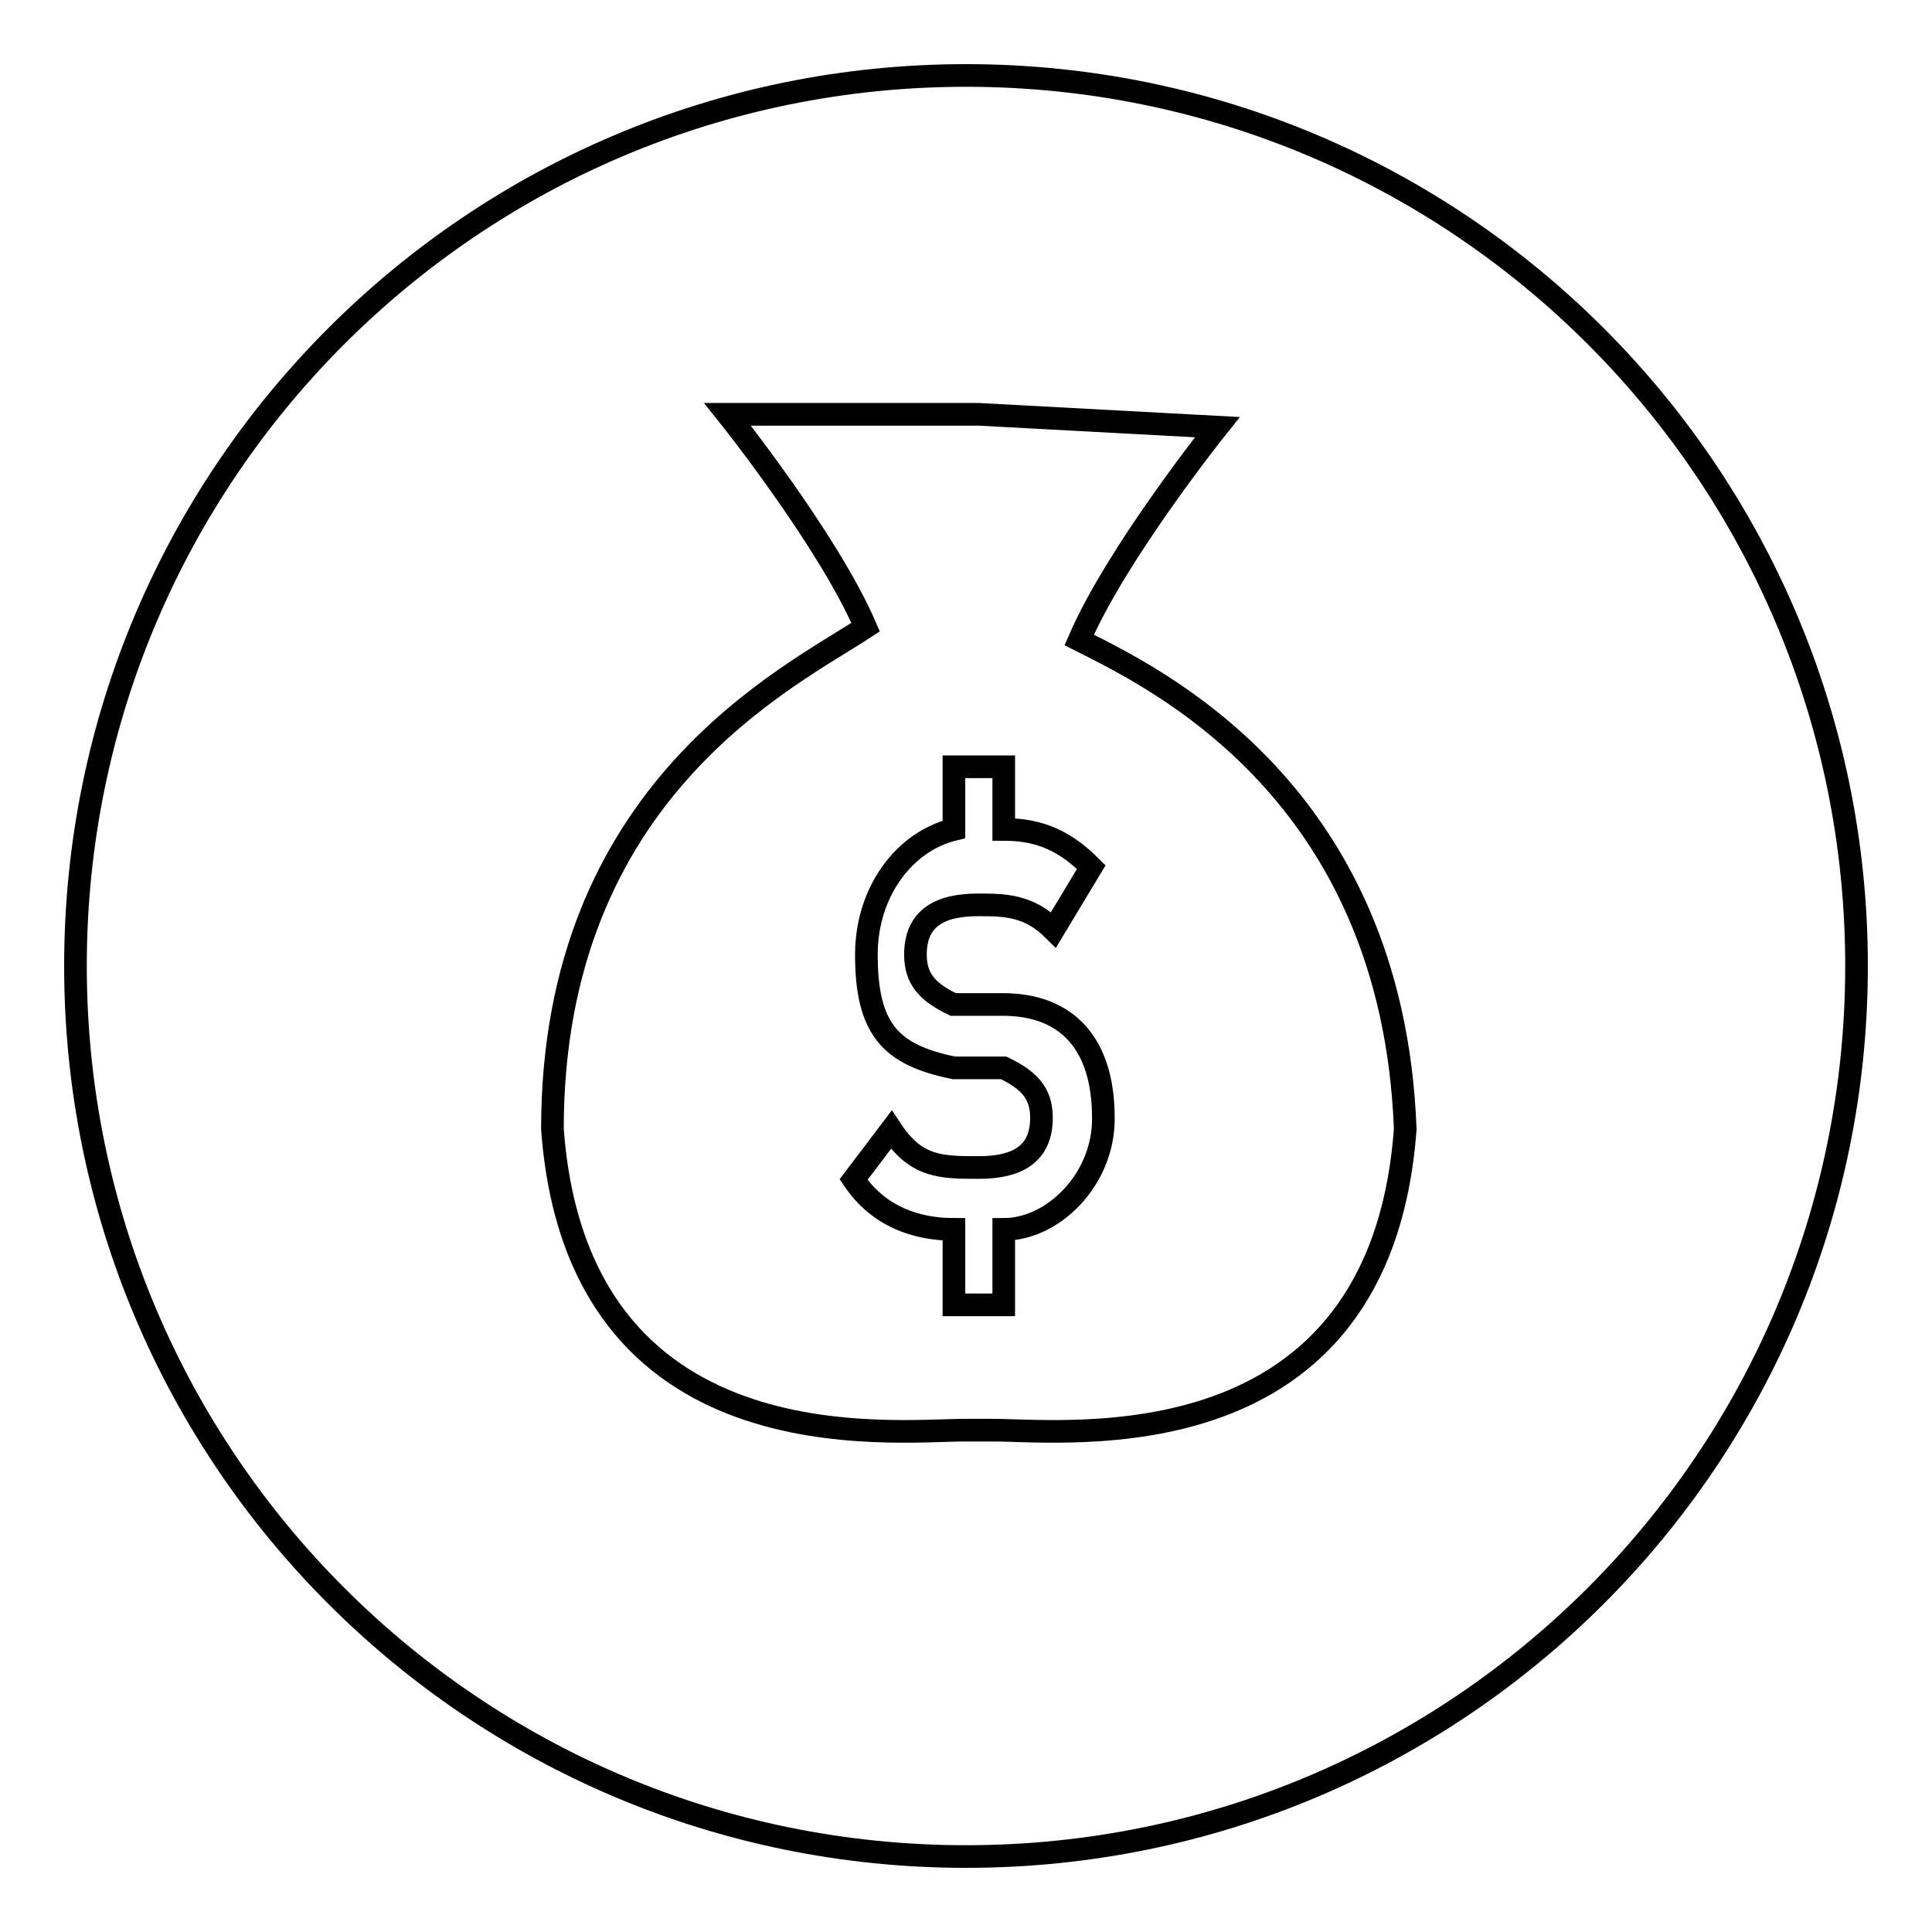
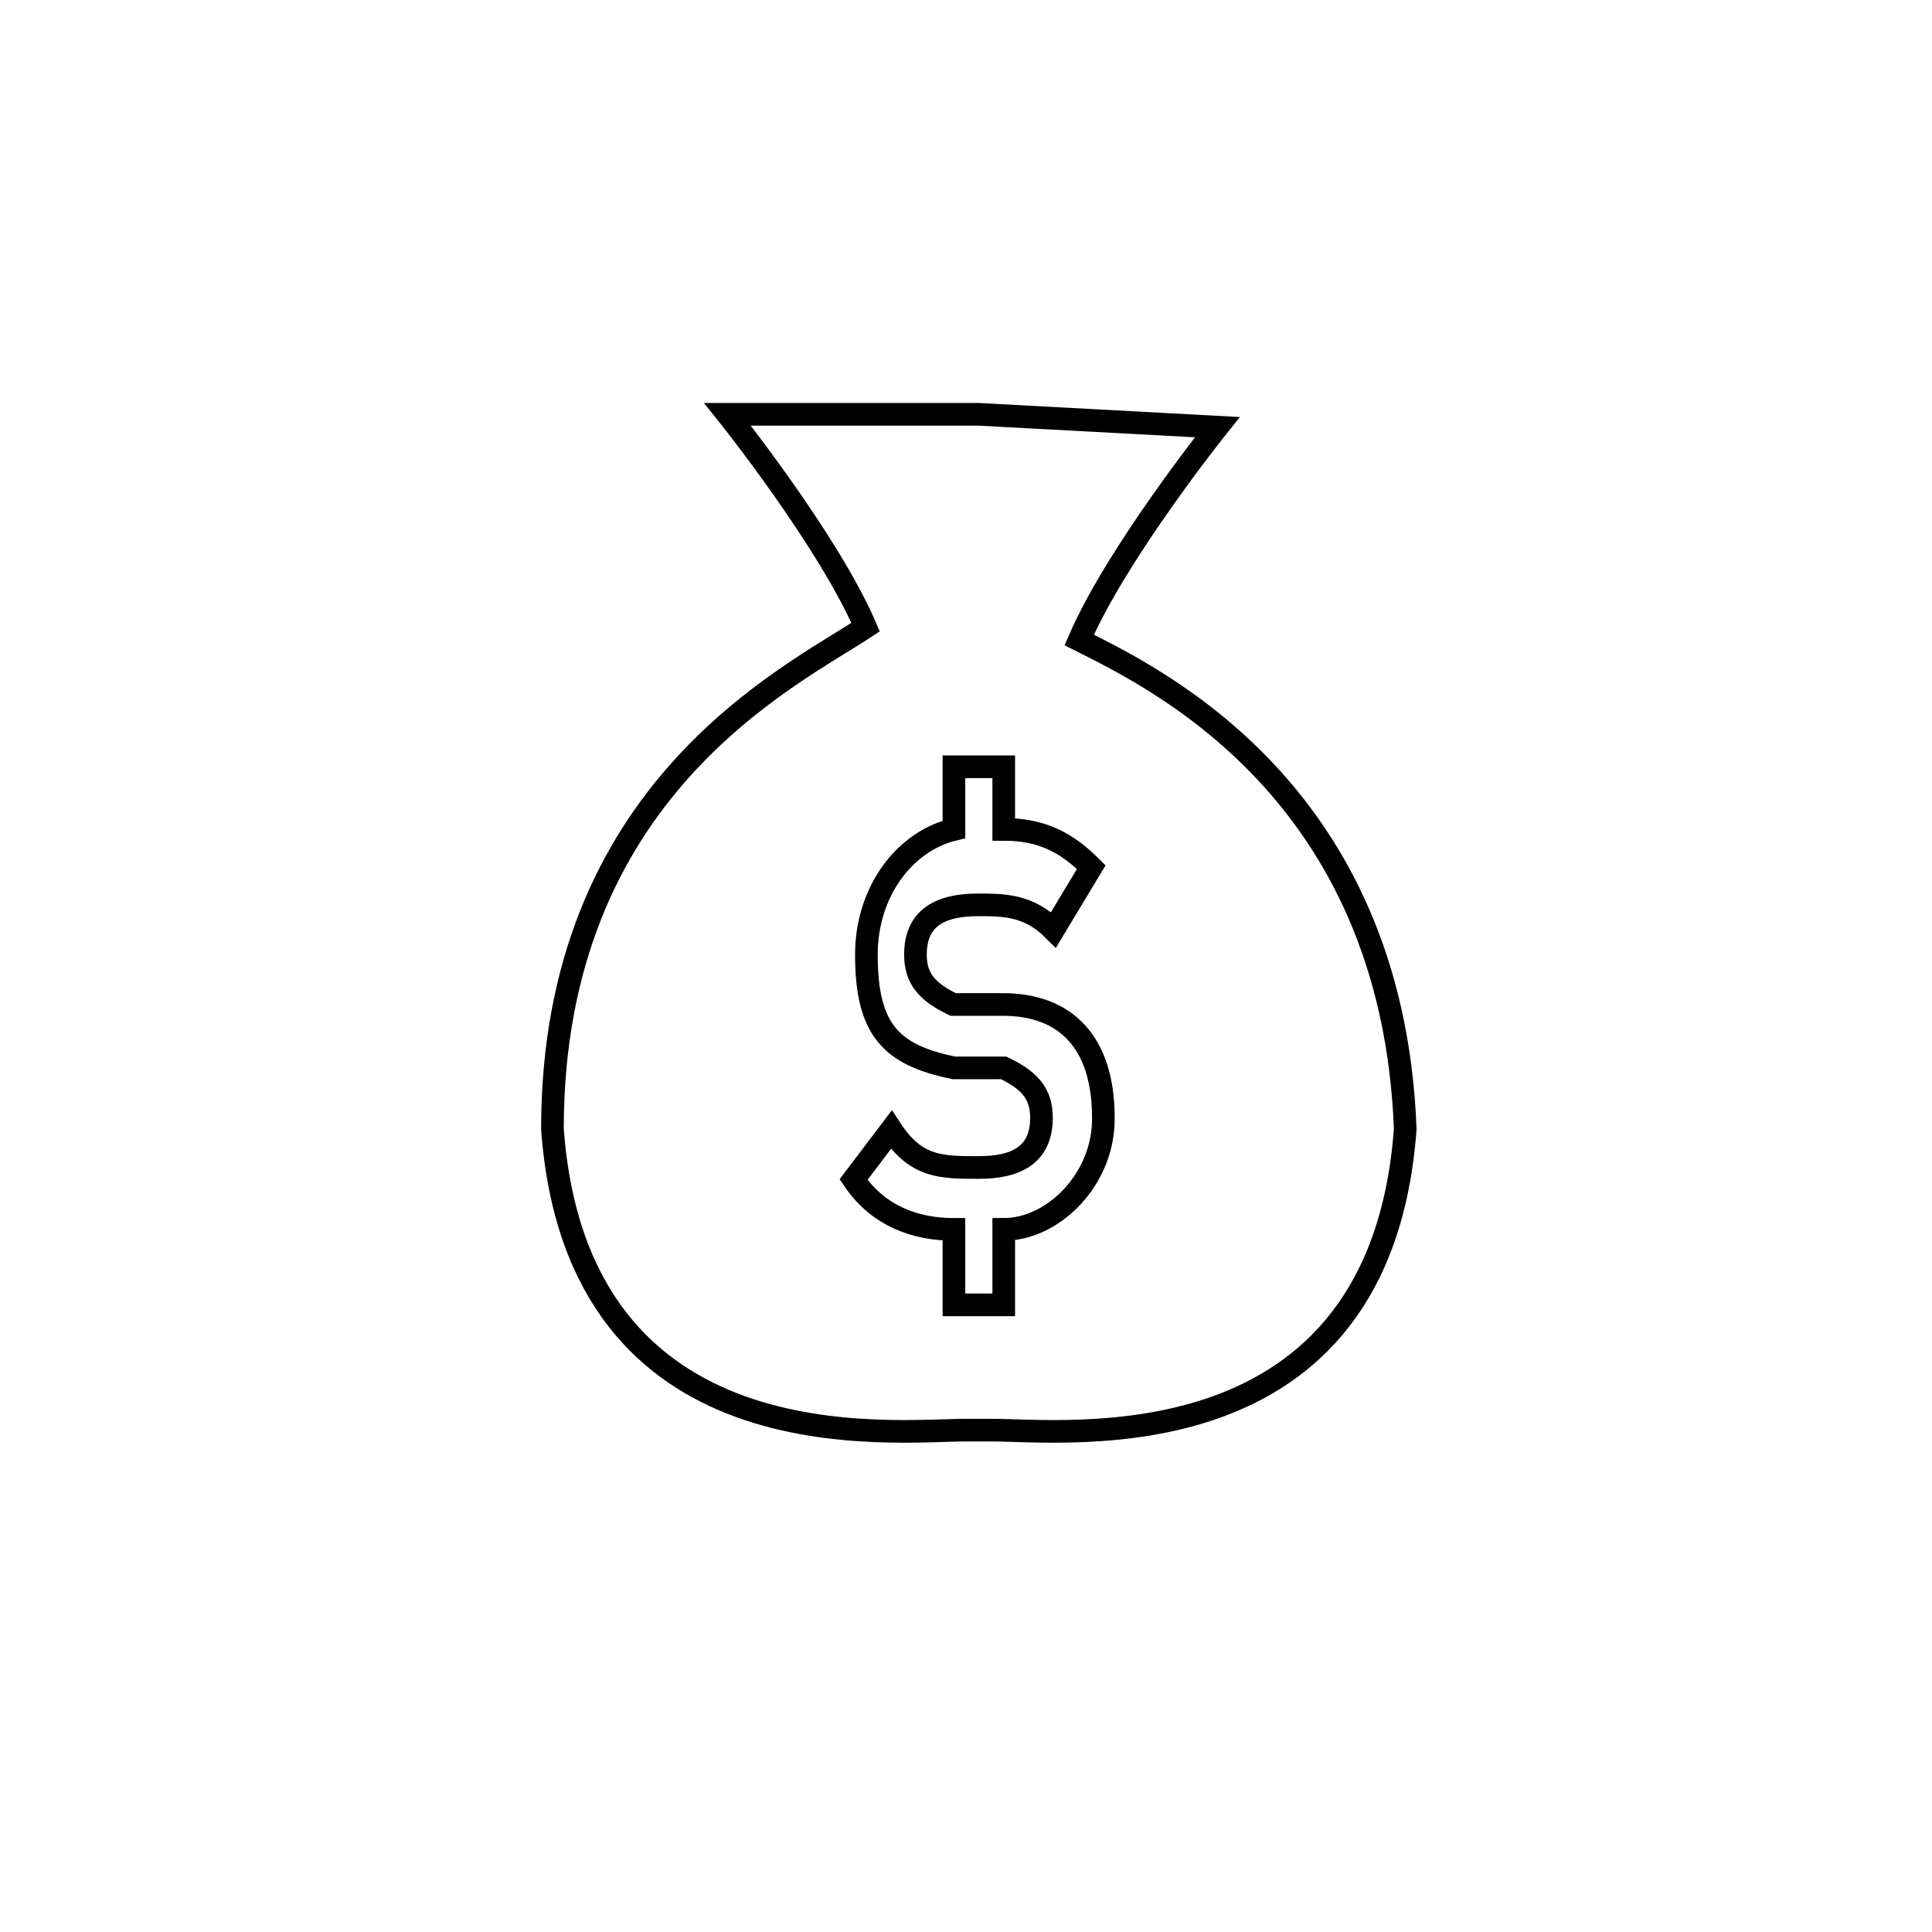
<svg xmlns="http://www.w3.org/2000/svg" version="1.1" x="0px" y="0px" viewBox="0 0 256 256" enable-background="new 0 0 256 256" xml:space="preserve">
  <g>
    <g>
-       <path stroke-width="3" fill-opacity="0" stroke="#000000" d="M10,128c0,65.2,52.8,118,118,118c65.2,0,118-52.8,118-118c0-65.2-52.8-118-118-118C62.8,10,10,62.8,10,128z" />
      <path stroke-width="3" fill-opacity="0" stroke="#000000" d="M143,84.8c5-11.6,18.3-28.2,18.3-28.2l-31.6-1.7l0,0l0,0l0,0l0,0H96.4c0,0,13.3,16.6,18.3,28.2c-10,6.6-41.5,21.6-41.5,66.5c3.3,44.9,44.9,39.9,54.8,39.9h1.7h1.7c10,0,51.5,5,54.8-39.9C184.5,104.7,152.9,89.8,143,84.8z M133,162.9v10h-6.6v-10c-5,0-10-1.7-13.3-6.6l5-6.6c3.3,5,6.6,5,11.6,5c5,0,8.3-1.7,8.3-6.6c0-3.3-1.7-5-5-6.6h-6.6c-8.3-1.7-11.6-5-11.6-15c0-8.3,5-15,11.6-16.6v-8.3h6.6v8.3c5,0,8.3,1.7,11.6,5l-5,8.3c-3.3-3.3-6.6-3.3-10-3.3c-5,0-8.3,1.7-8.3,6.6c0,3.3,1.7,5,5,6.6h6.6c8.3,0,13.3,5,13.3,15C146.3,156.2,139.6,162.9,133,162.9z" />
    </g>
  </g>
</svg>